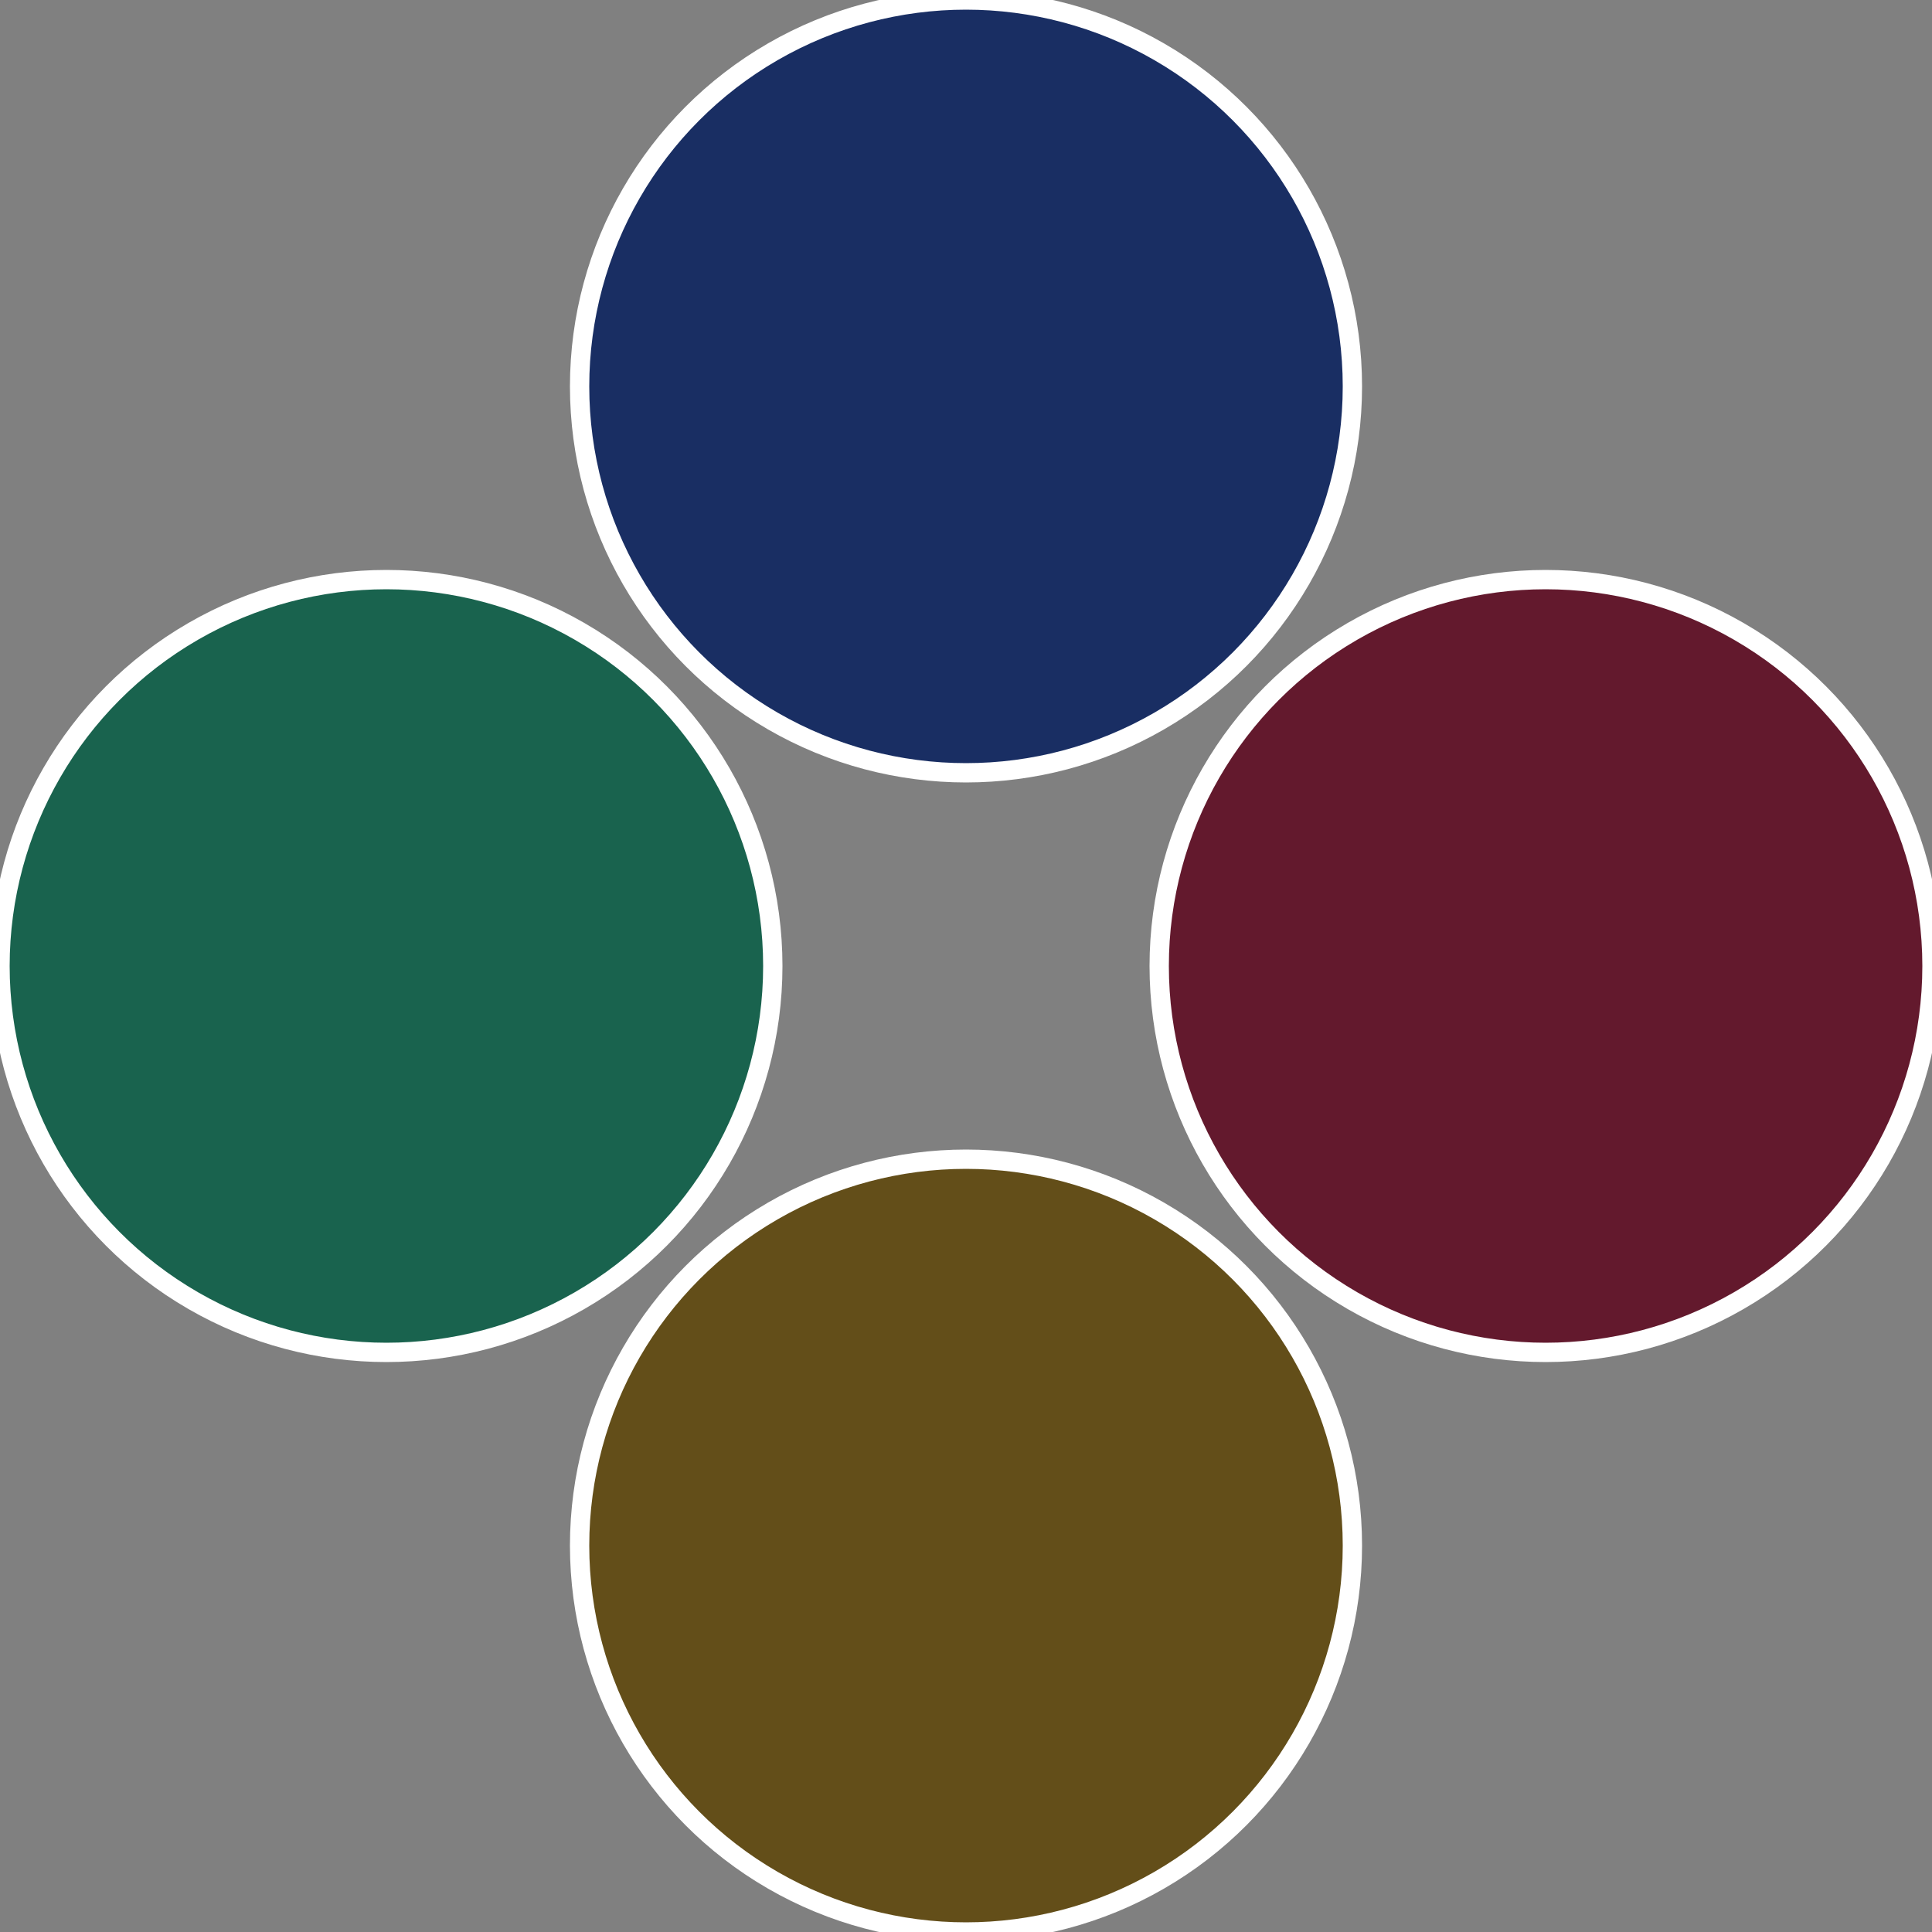
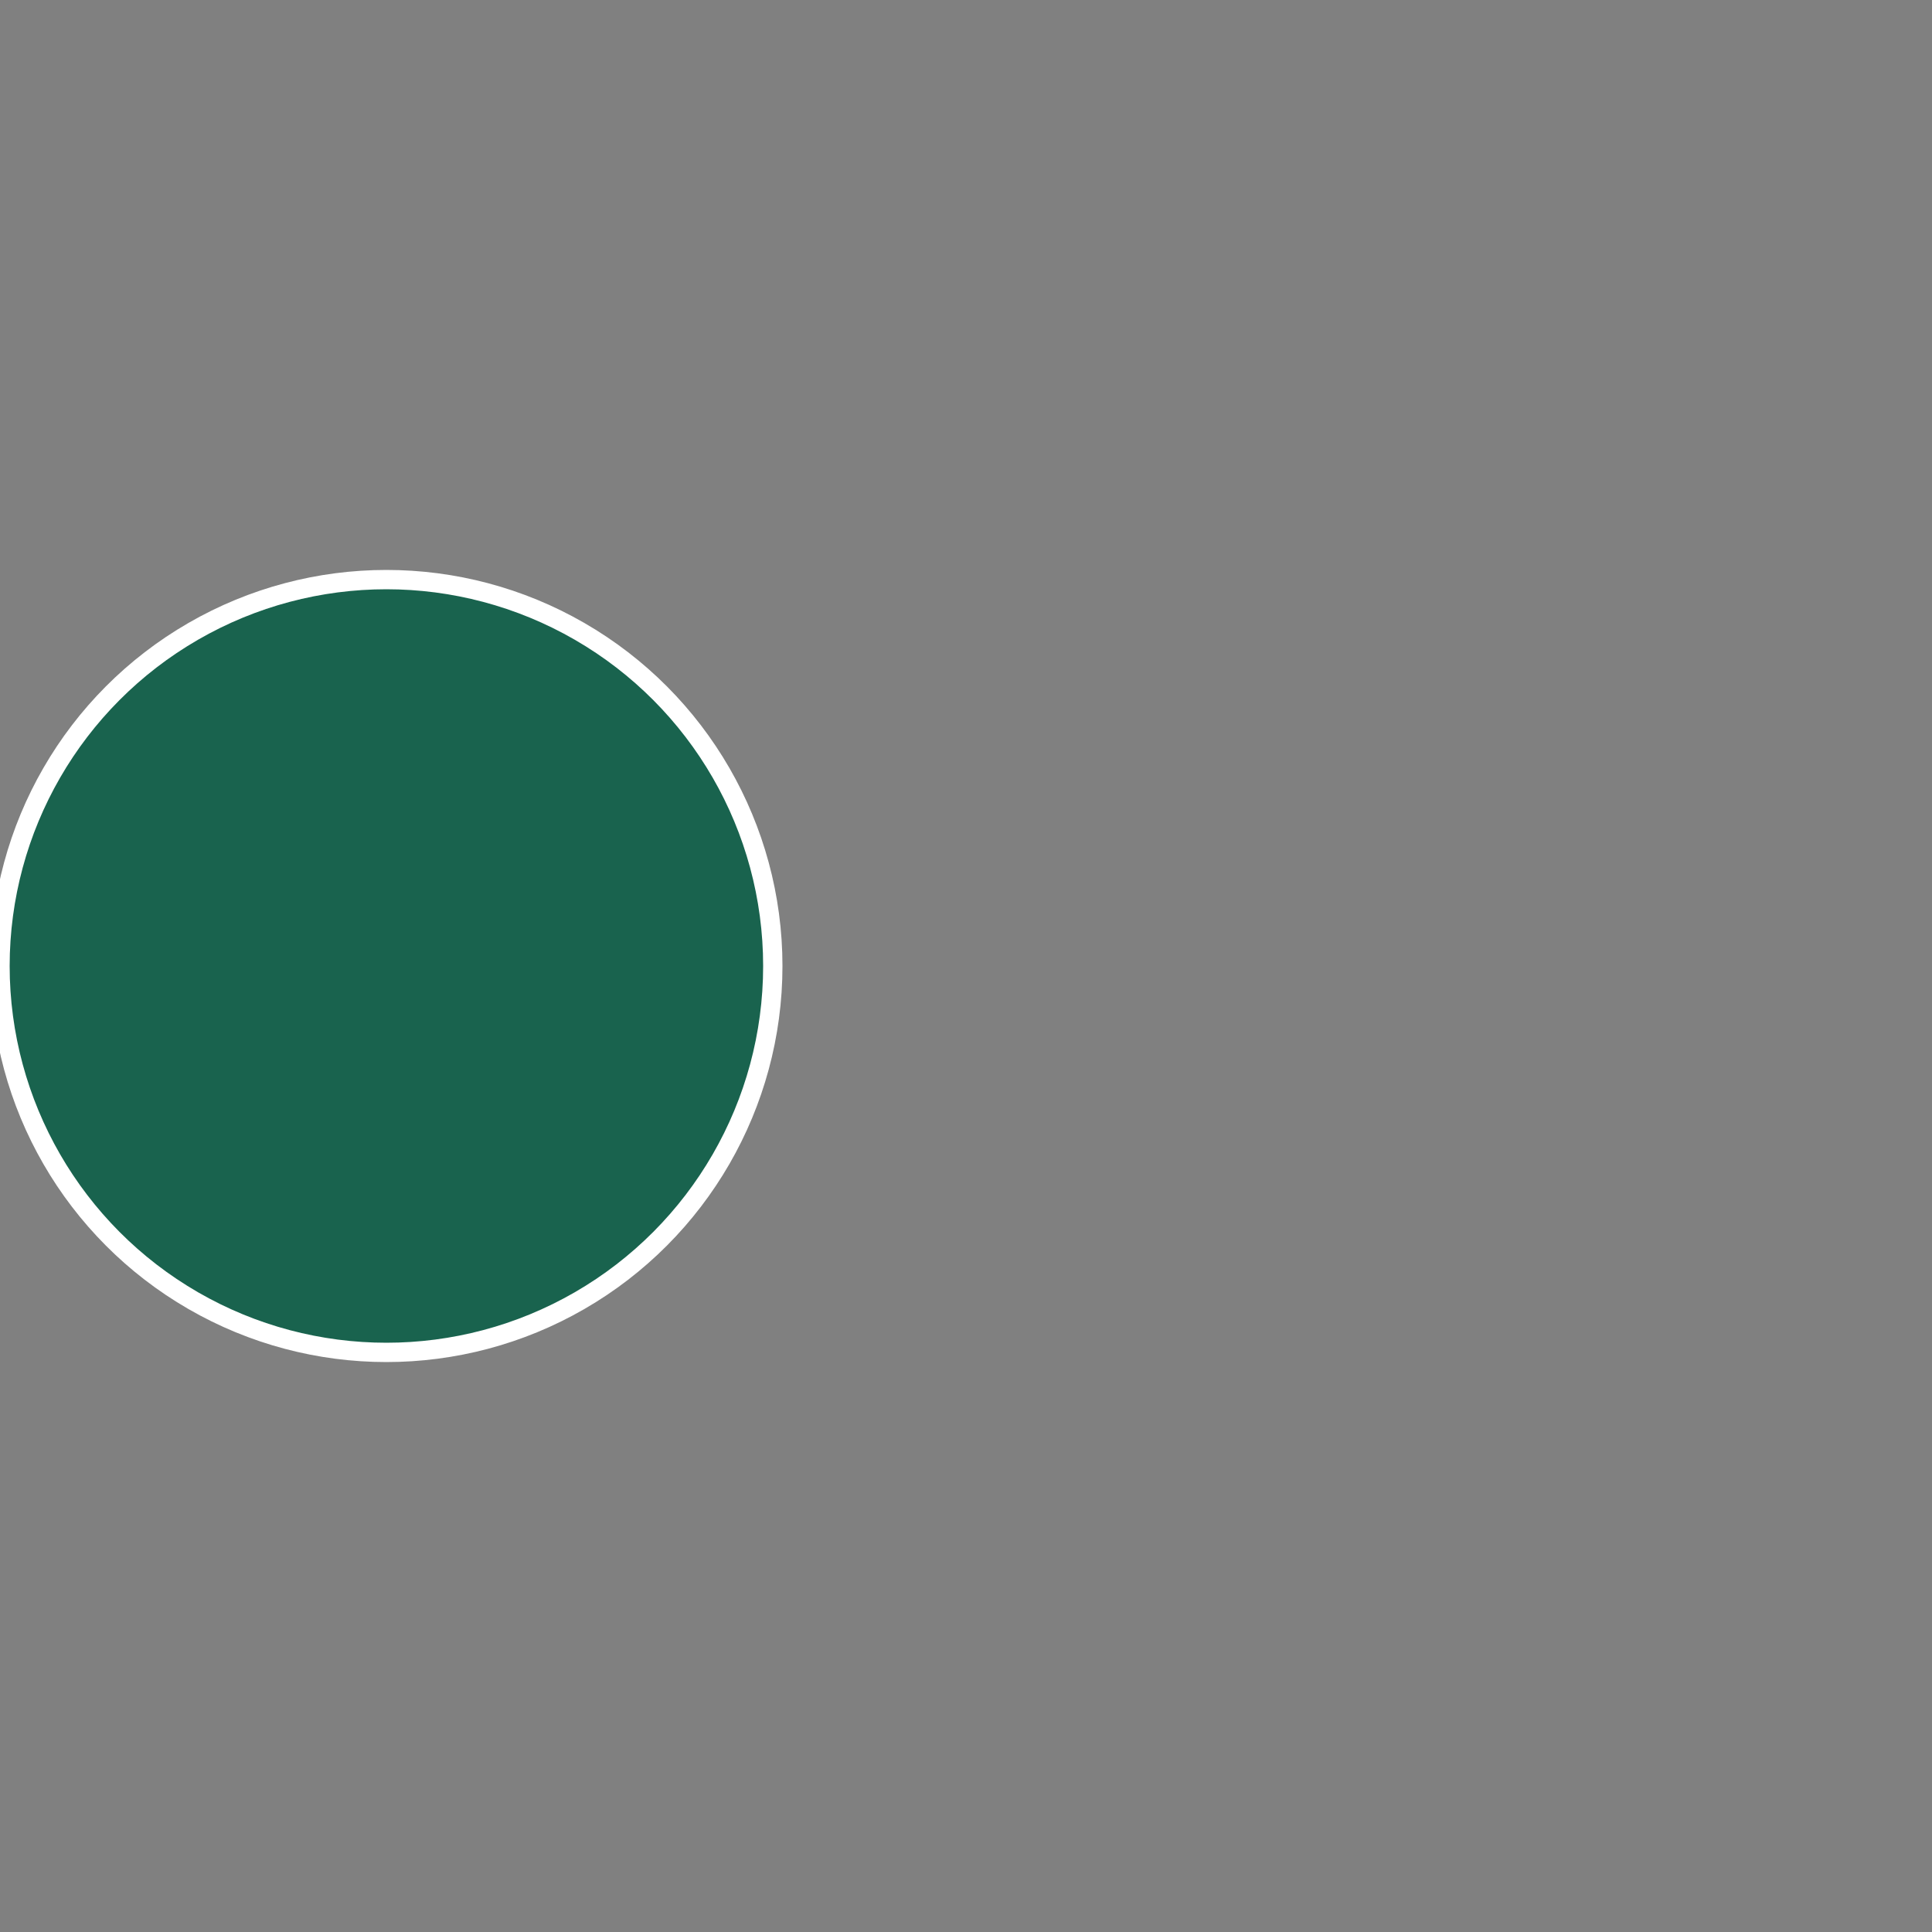
<svg xmlns="http://www.w3.org/2000/svg" width="500" height="500" viewBox="-1 -1 2 2">
  <rect x="-1" y="-1" width="2" height="2" fill="#808080" stroke="none" />
-   <circle cx="0.6" cy="0" r="0.4" fill="#63192d" stroke="#fff" stroke-width="1%" />
-   <circle cx="3.6739403974421E-17" cy="0.6" r="0.4" fill="#634e19" stroke="#fff" stroke-width="1%" />
  <circle cx="-0.6" cy="7.3478807948841E-17" r="0.4" fill="#19634e" stroke="#fff" stroke-width="1%" />
-   <circle cx="-1.1021821192326E-16" cy="-0.6" r="0.4" fill="#192e63" stroke="#fff" stroke-width="1%" />
</svg>